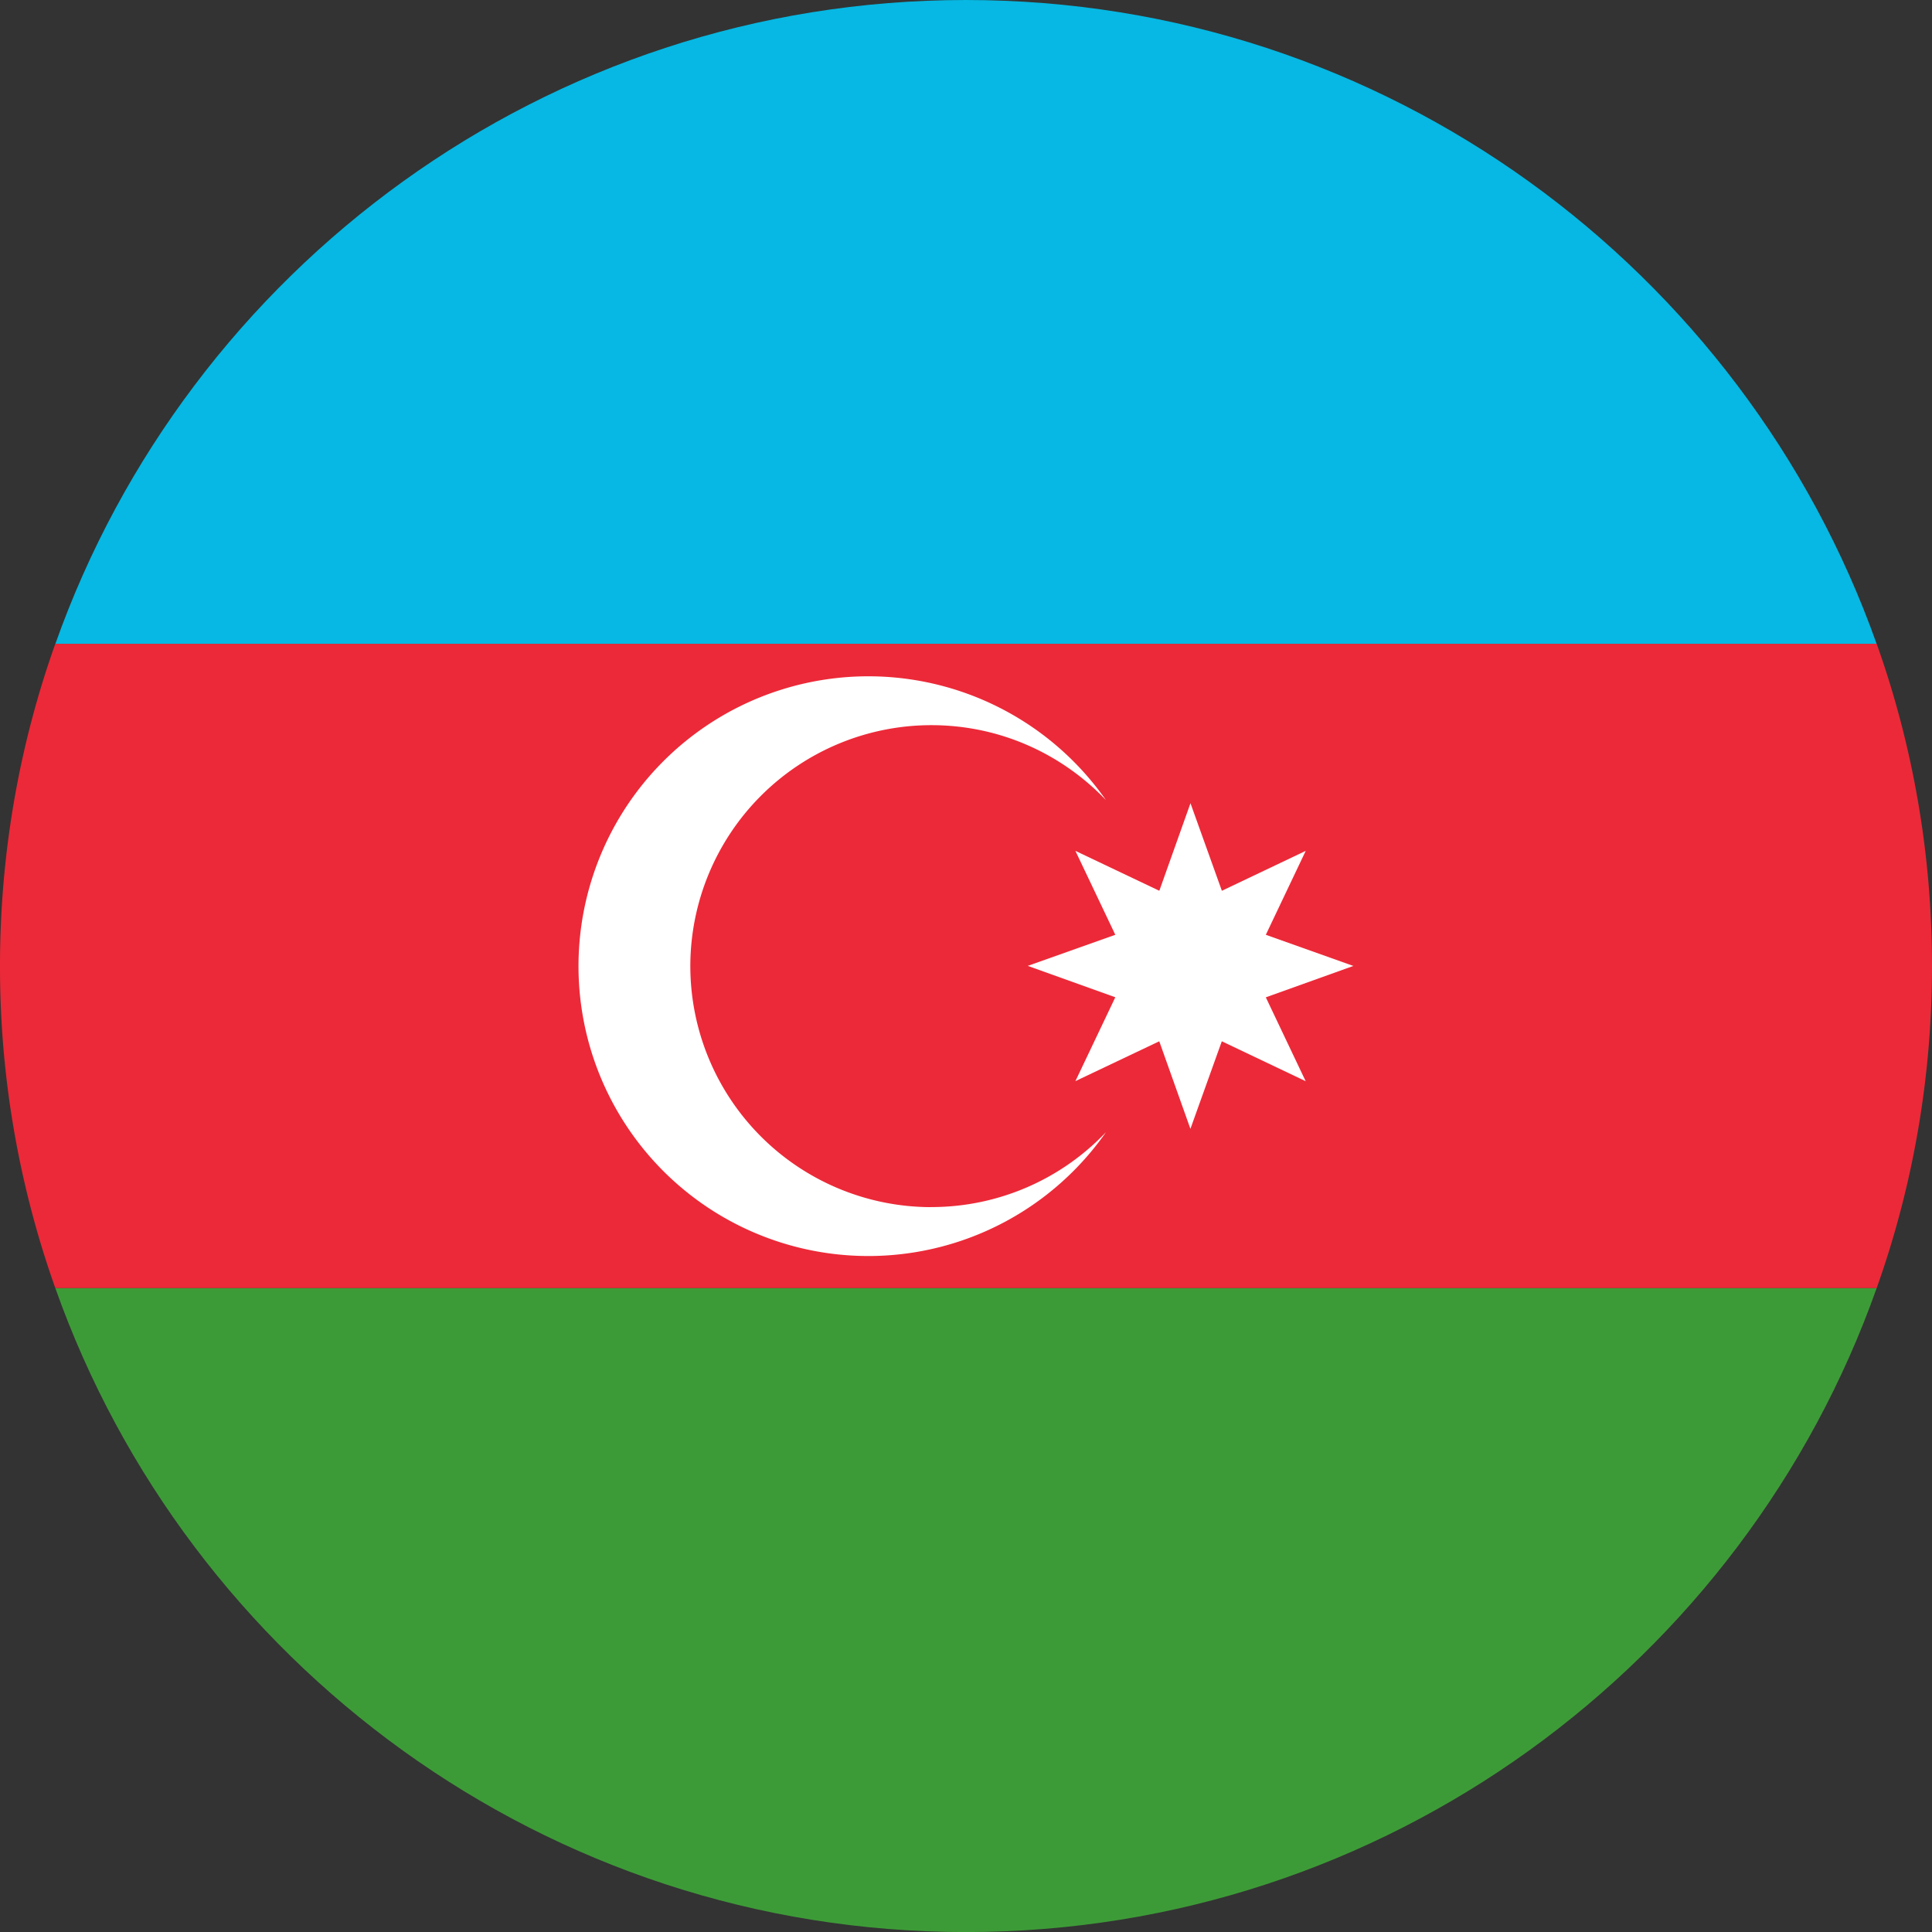
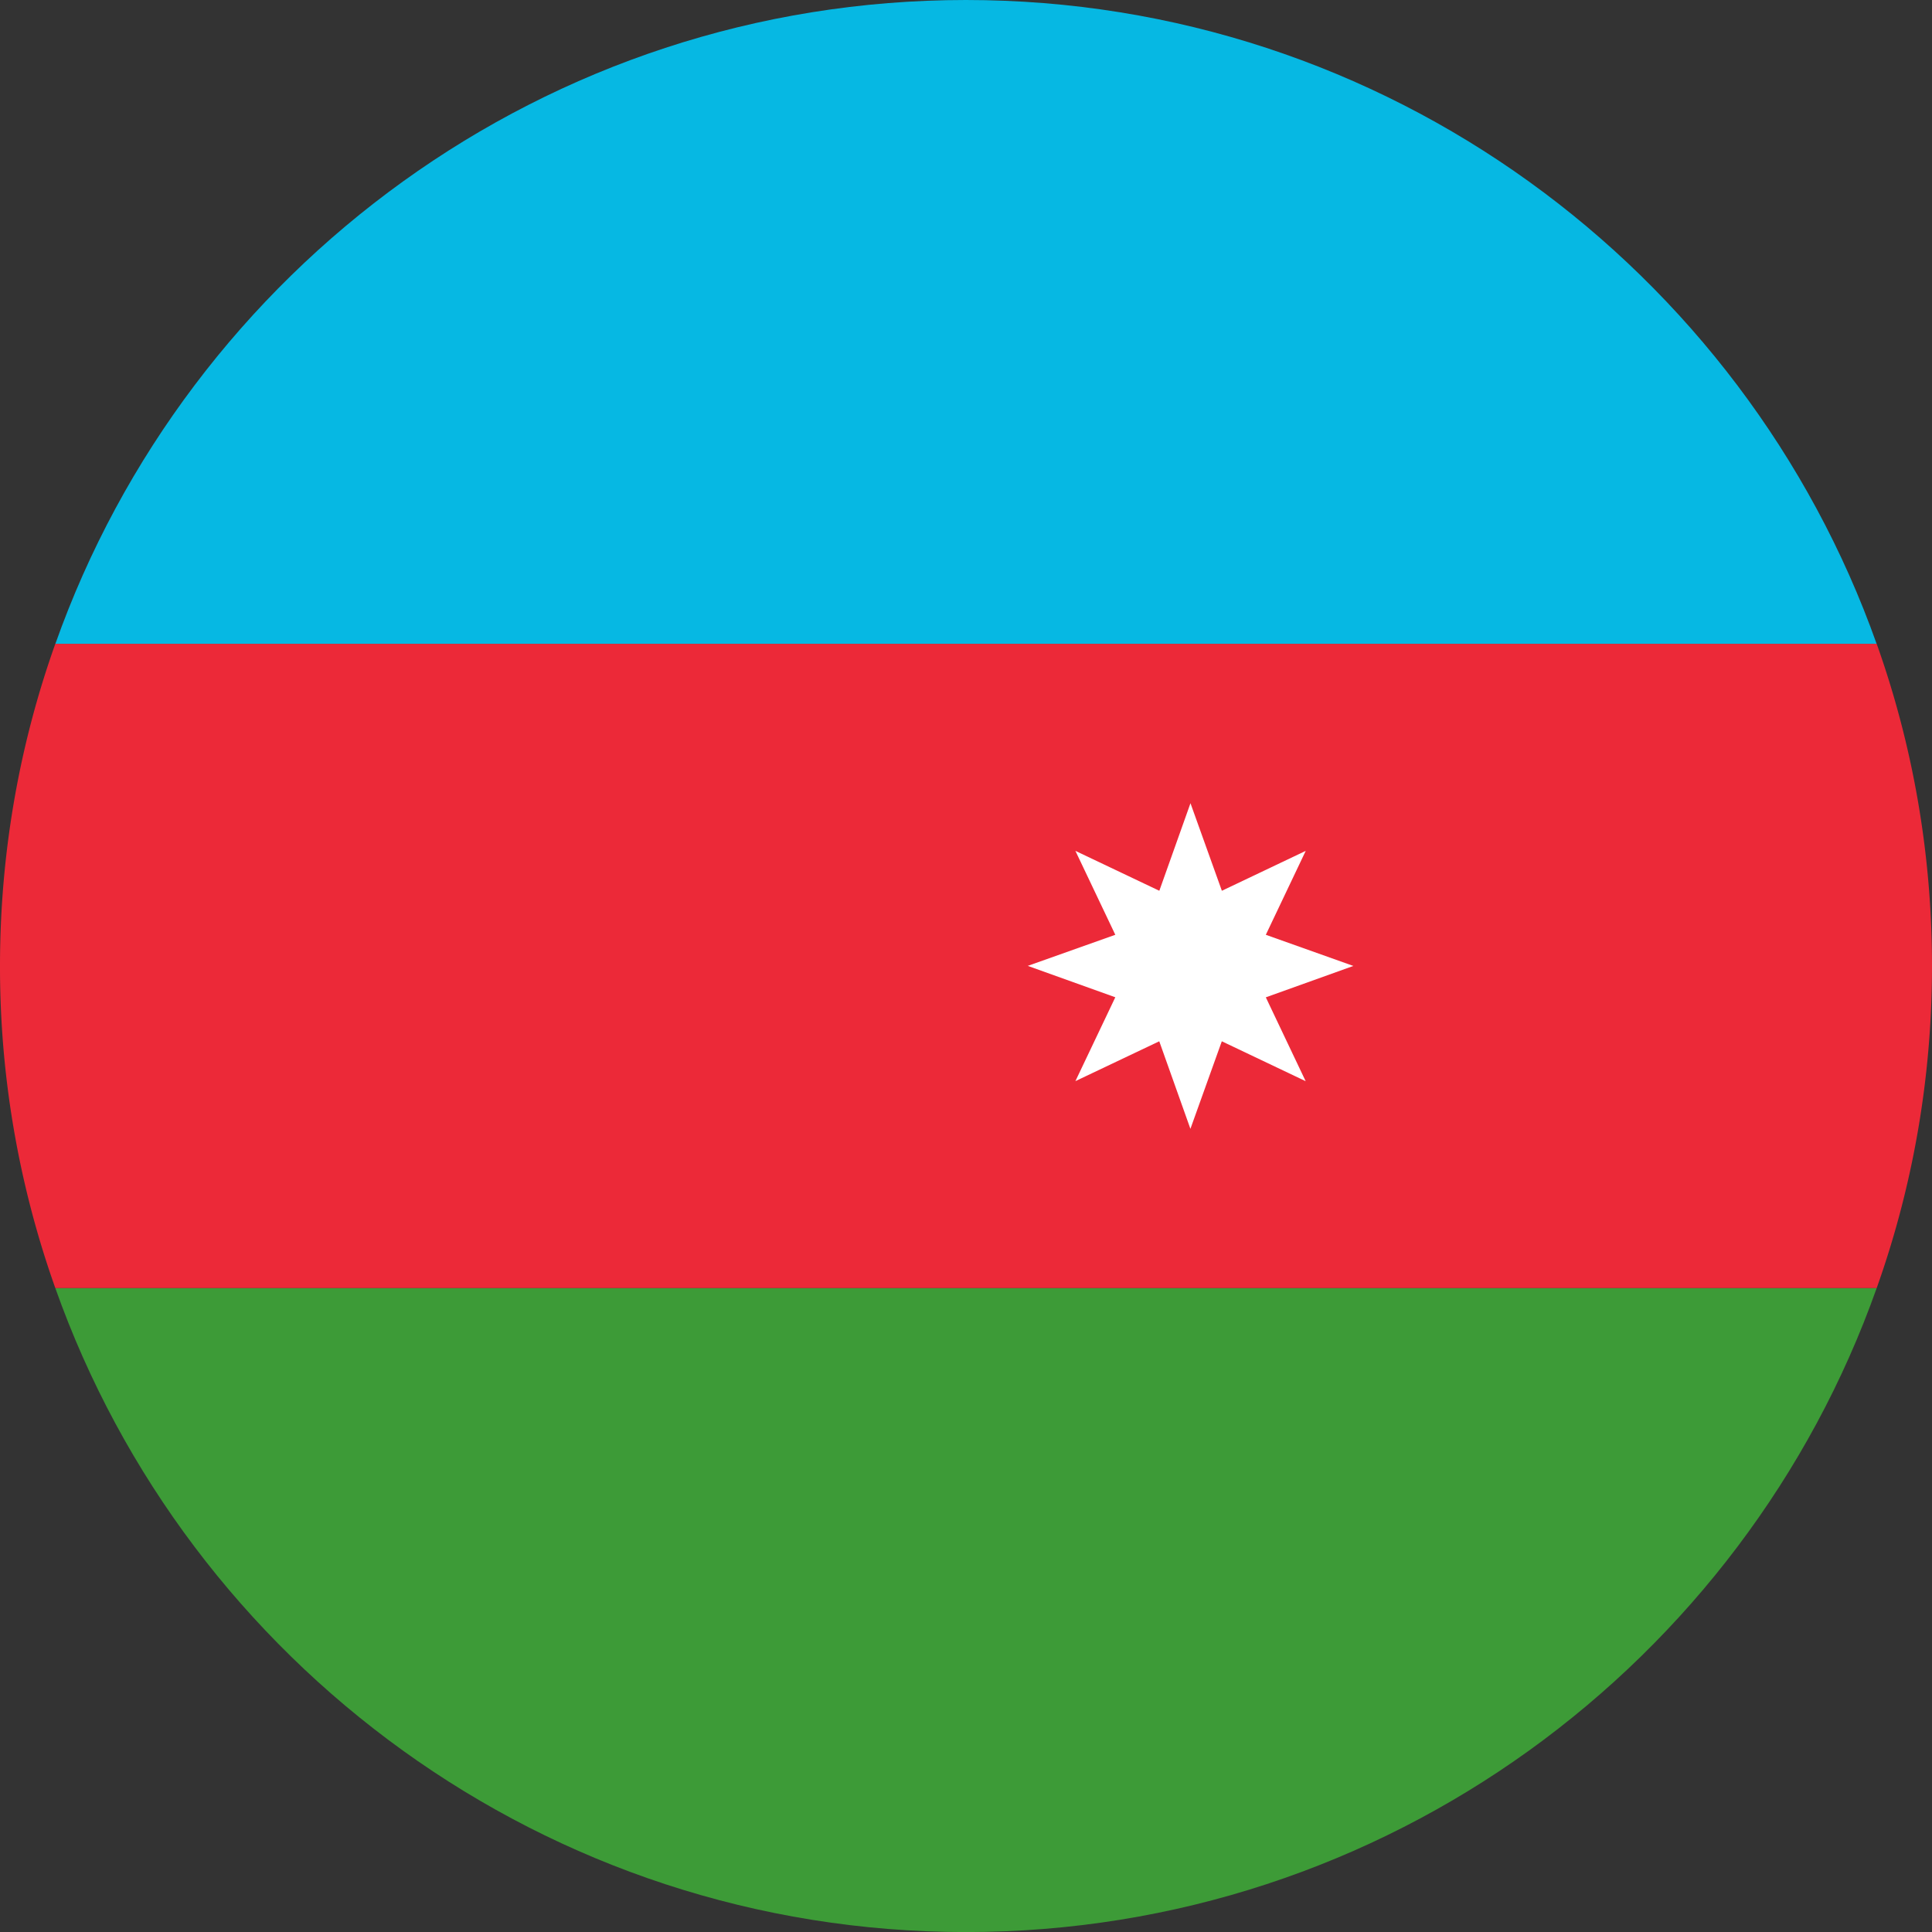
<svg xmlns="http://www.w3.org/2000/svg" width="32" height="32.001">
  <rect width="100%" height="100%" fill="#333333" stroke="none" />
  <g fill="none">
    <path d="M31.084 10.667H.916C3.115 4.459 9.047 0 15.998 0c6.951 0 12.884 4.459 15.086 10.667z" fill="#06B8E3" />
    <path d="M31.084 21.334c-2.199 6.208-8.131 10.667-15.086 10.667-6.954 0-12.883-4.459-15.082-10.667h30.168z" fill="#3D9B37" />
    <path d="M32 15.999c0 1.87-.322 3.666-.916 5.335H.916A15.88 15.88 0 0 1 0 15.999c0-1.87.322-3.667.916-5.335h30.168c.594 1.668.916 3.464.916 5.335z" fill="#EC2938" />
-     <path d="M15.425 19.994a3.994 3.994 0 0 1-3.991-3.992 3.994 3.994 0 0 1 3.992-3.991c1.138 0 2.163.477 2.891 1.24a4.801 4.801 0 1 0 .001 5.502 3.99 3.99 0 0 1-2.892 1.24l-.001.001z" fill="#FFF" />
    <path fill="#FFF" d="m19.718 13.304.52 1.45 1.389-.661-.661 1.39 1.45.516-1.45.52.66 1.389-1.389-.661-.52 1.45-.516-1.45-1.389.66.661-1.389-1.45-.52 1.45-.515-.661-1.39 1.39.661.516-1.45z" />
  </g>
</svg>